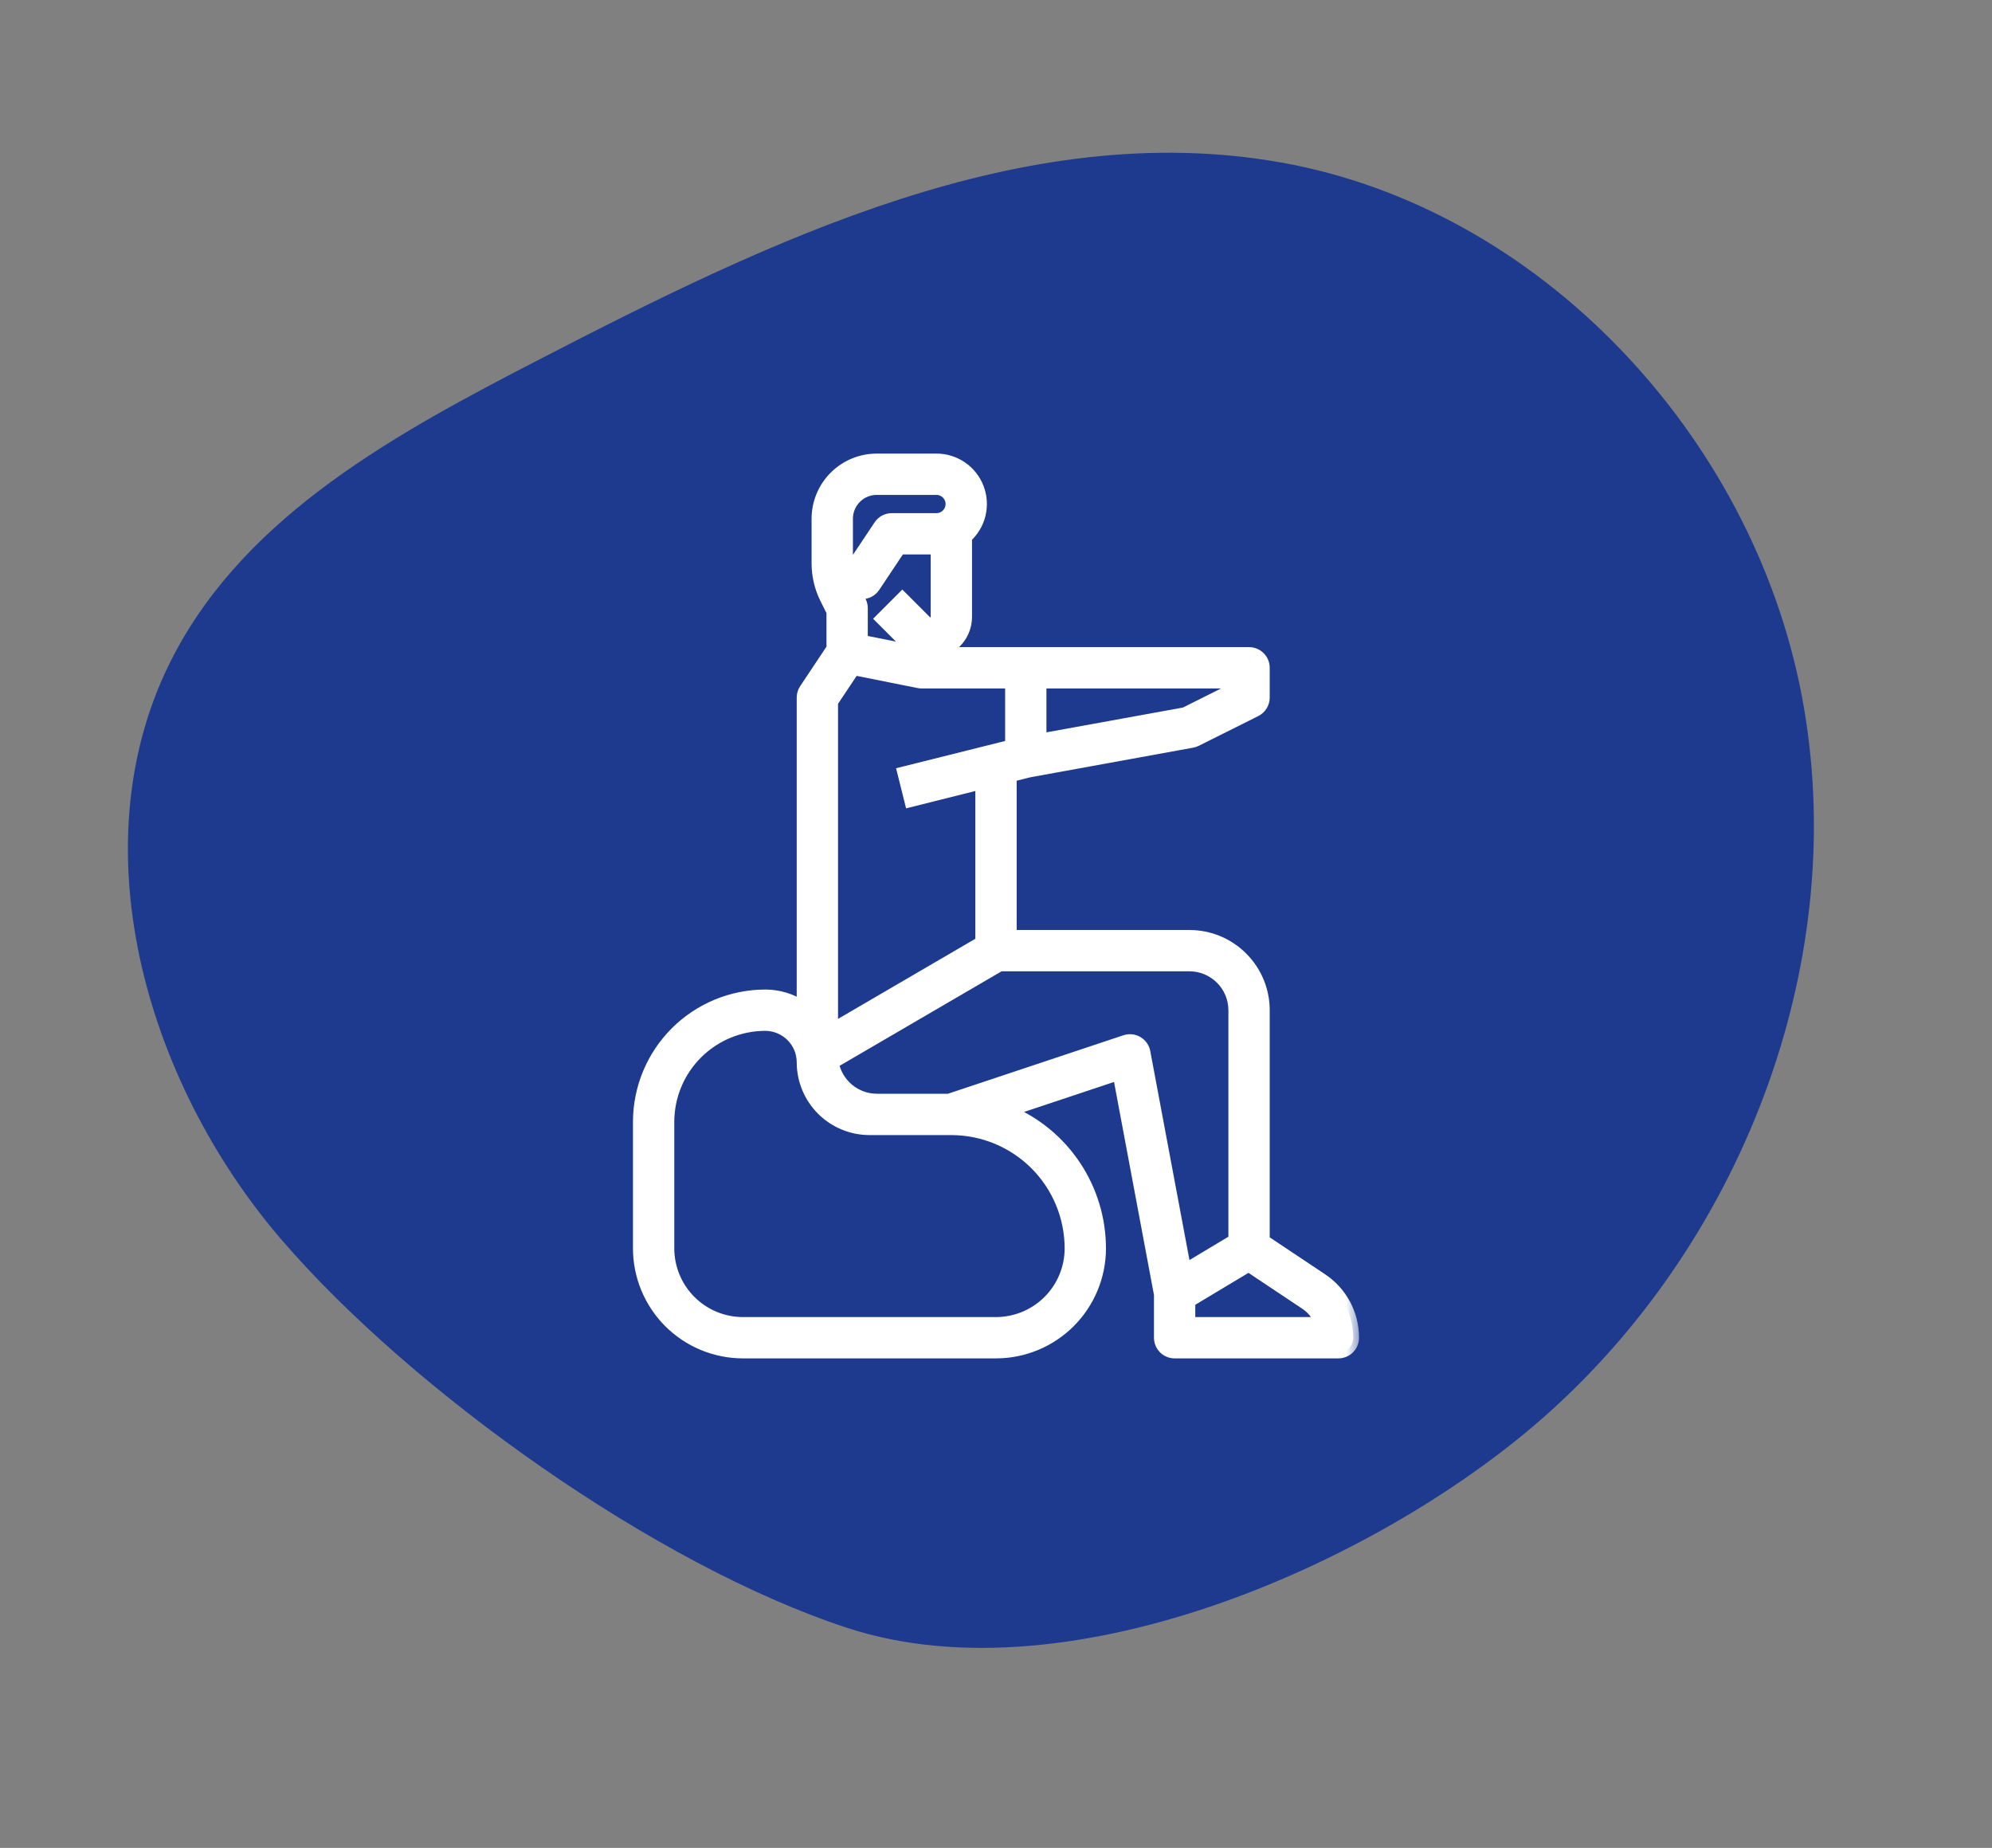
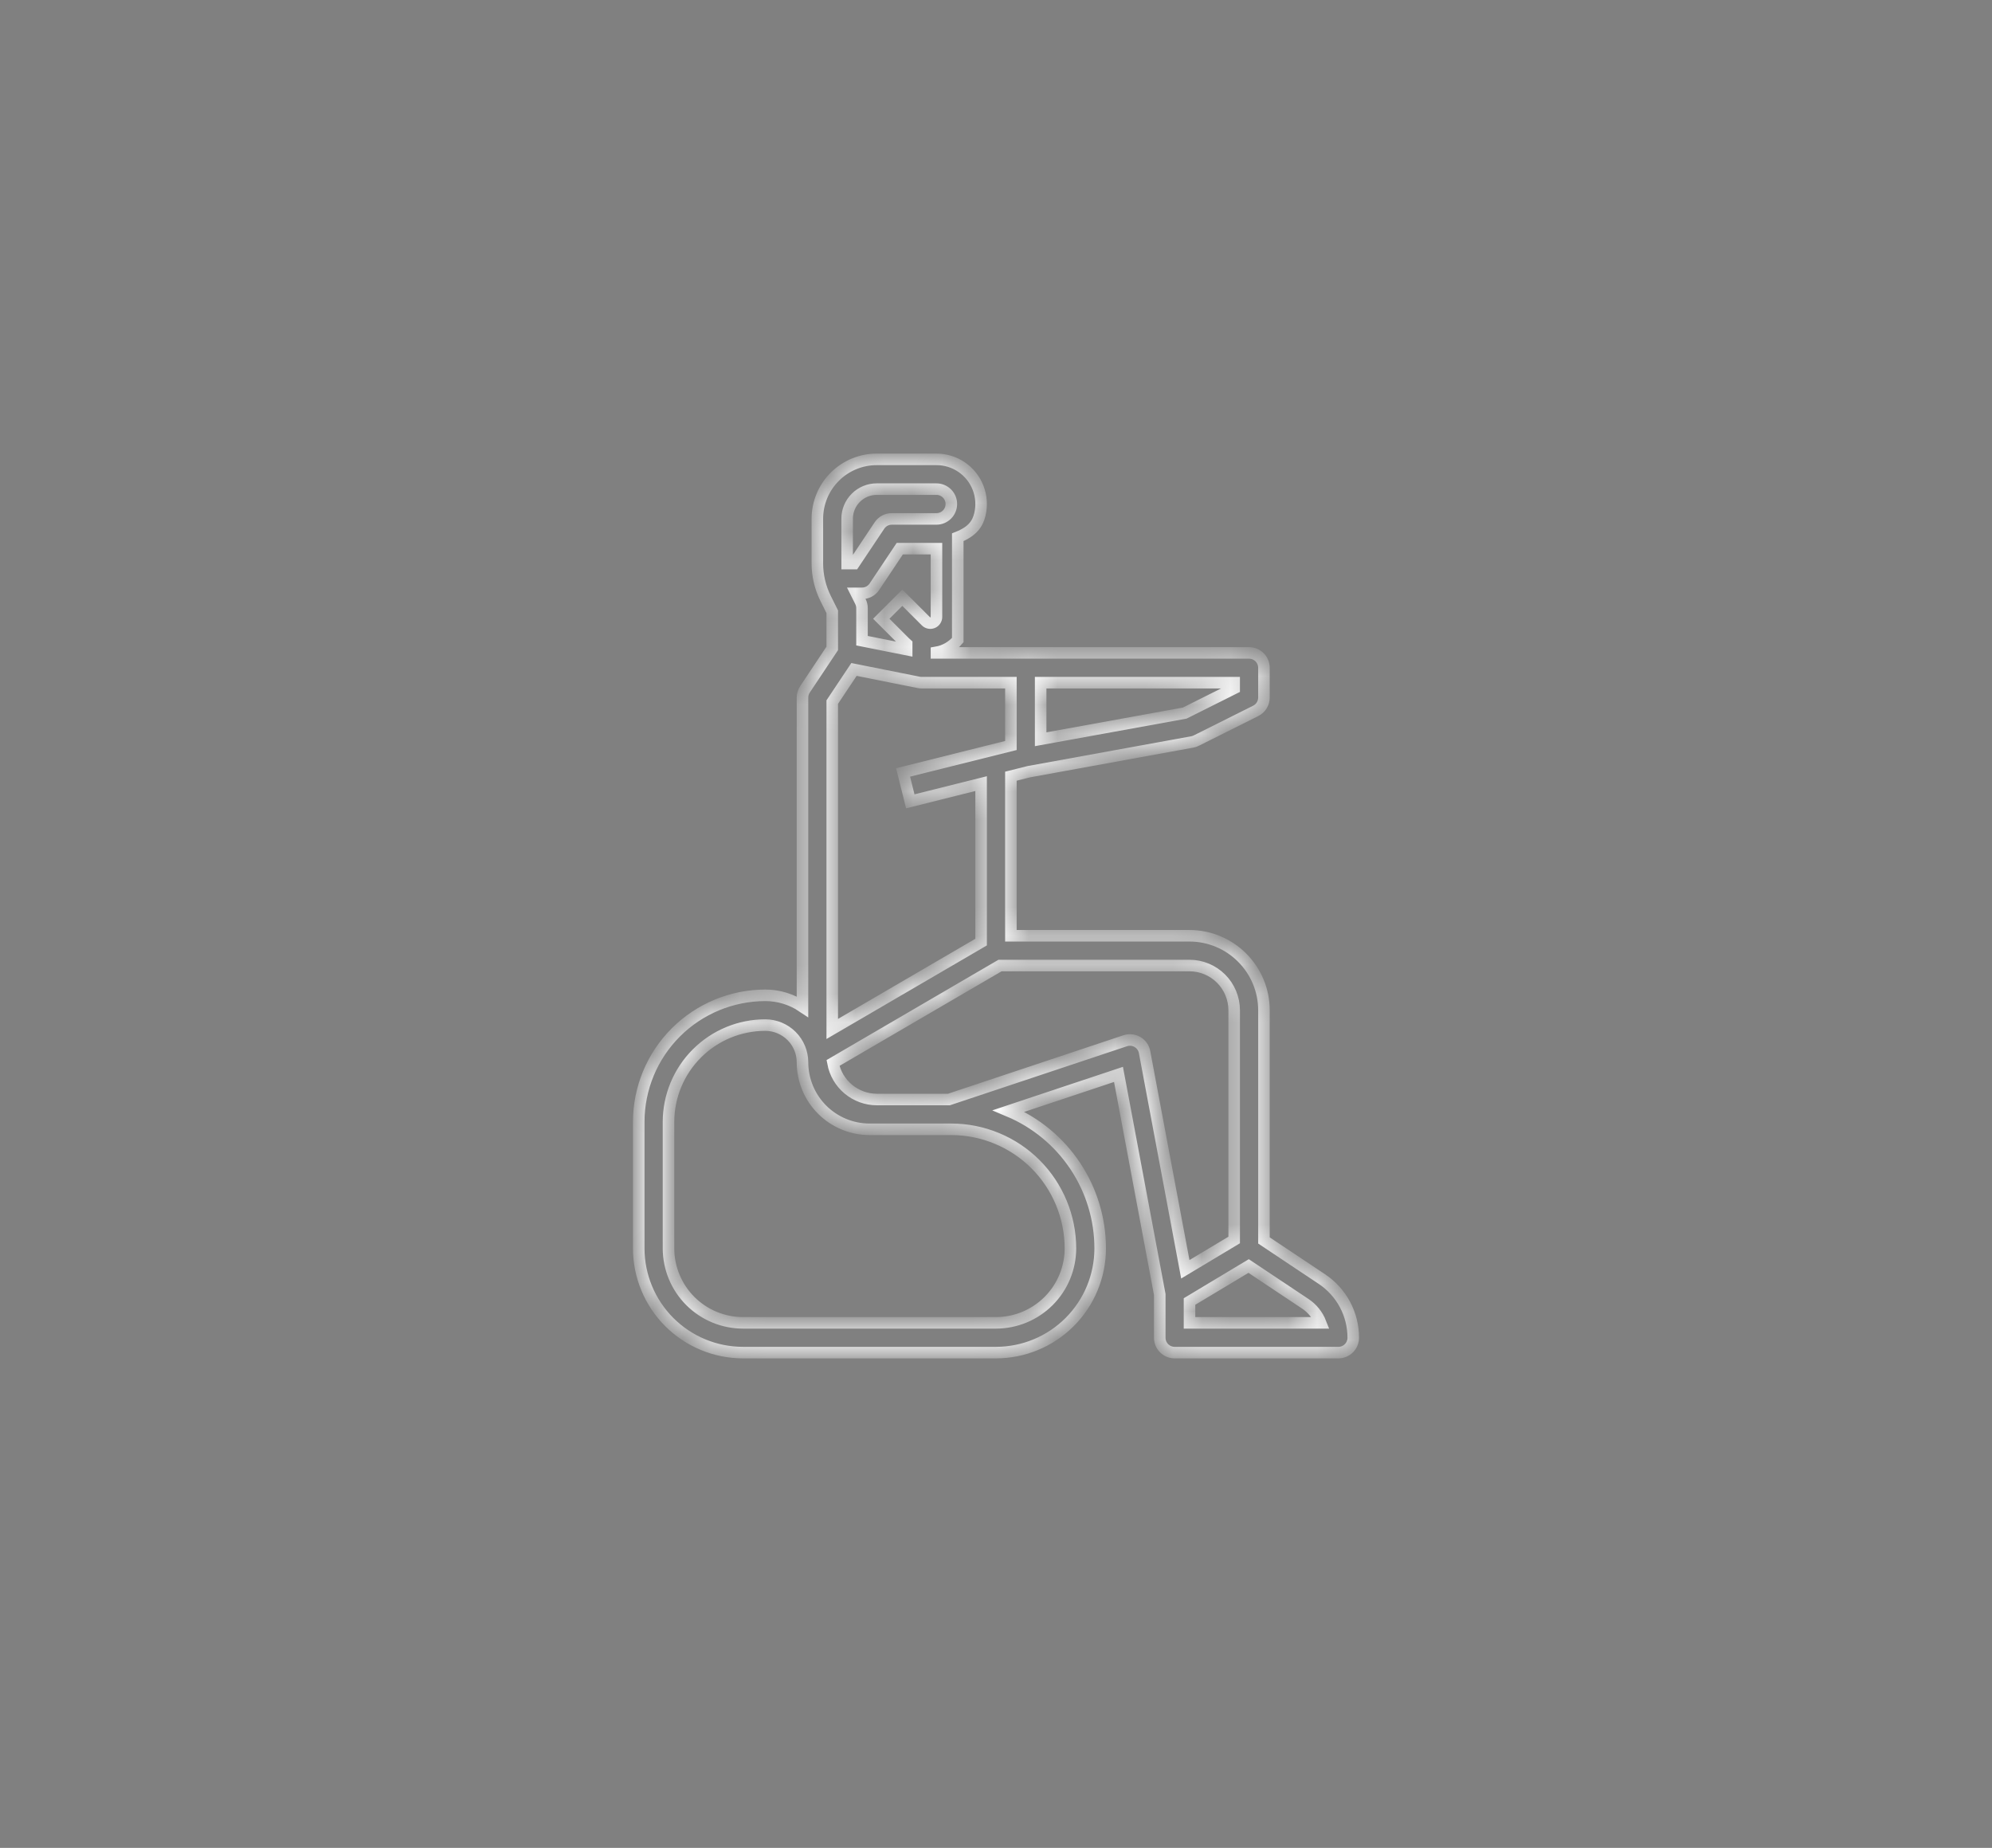
<svg xmlns="http://www.w3.org/2000/svg" width="69" height="64" viewBox="0 0 69 64" fill="none">
  <rect x="0" y="0" width="69" height="64" fill="#808080" stroke="none" />
-   <path d="M53.711 48.87C60.475 42.76 64.126 33.101 62.41 24.09C60.692 15.077 53.334 7.212 44.358 5.625C35.445 4.05 26.675 8.322 18.642 12.47C13.762 14.99 8.592 17.793 6.027 22.674C2.64 29.113 4.998 37.412 9.754 42.94C14.274 48.19 22.729 54.218 29.359 56.385C37.148 58.923 48.035 54.003 53.711 48.87Z" fill="#1D3A8F" />
  <g clip-path="url(#clip0_2239_12140)">
    <mask id="path-2-outside-1_2239_12140" maskUnits="userSpaceOnUse" x="21.125" y="14.91" width="26" height="33" fill="black">
-       <rect fill="white" x="21.125" y="14.91" width="26" height="33" />
      <path d="M22.125 38.855V43.238C22.126 44.195 22.507 45.112 23.183 45.789C23.86 46.465 24.777 46.846 25.734 46.847H34.5C35.457 46.846 36.374 46.465 37.051 45.789C37.728 45.112 38.108 44.195 38.109 43.238C38.108 42.22 37.807 41.226 37.242 40.379C36.678 39.533 35.876 38.872 34.938 38.479L38.743 37.211L40.172 44.833V46.331C40.172 46.468 40.226 46.599 40.323 46.696C40.42 46.793 40.551 46.847 40.688 46.847H46.359C46.496 46.847 46.627 46.793 46.724 46.696C46.821 46.599 46.875 46.468 46.875 46.331C46.875 45.929 46.776 45.533 46.587 45.179C46.397 44.824 46.122 44.522 45.787 44.299L43.781 42.962V34.988C43.781 34.304 43.509 33.649 43.025 33.166C42.542 32.682 41.887 32.41 41.203 32.41H35.016V26.883L35.639 26.727L41.295 25.698C41.343 25.689 41.39 25.674 41.434 25.652L43.496 24.621C43.582 24.578 43.654 24.512 43.704 24.431C43.755 24.349 43.781 24.255 43.781 24.16V23.128C43.781 22.992 43.727 22.86 43.63 22.764C43.533 22.667 43.402 22.613 43.266 22.613H32.438V22.593C32.726 22.543 32.987 22.392 33.176 22.168C33.365 21.944 33.468 21.661 33.469 21.368V18.608C33.702 18.399 33.867 18.125 33.941 17.82C34.015 17.516 33.994 17.196 33.883 16.904C33.771 16.611 33.573 16.36 33.315 16.182C33.057 16.005 32.751 15.909 32.438 15.91H30.366C29.822 15.91 29.3 16.127 28.915 16.512C28.53 16.897 28.313 17.419 28.312 17.963V19.519C28.313 19.938 28.411 20.351 28.598 20.727L28.828 21.188V22.457L27.884 23.874C27.827 23.958 27.797 24.058 27.797 24.16V34.864C27.416 34.608 26.967 34.472 26.508 34.472C25.346 34.474 24.232 34.936 23.41 35.757C22.588 36.579 22.126 37.693 22.125 38.855ZM45.746 45.816H41.203V45.077L43.251 43.848L45.215 45.157C45.456 45.317 45.641 45.547 45.746 45.816ZM42.75 34.988V42.946L41.058 43.961L39.647 36.44C39.634 36.367 39.605 36.299 39.563 36.238C39.52 36.178 39.466 36.128 39.402 36.09C39.339 36.053 39.268 36.03 39.195 36.022C39.121 36.014 39.047 36.022 38.978 36.045L32.869 38.081H30.375C30.014 38.081 29.664 37.954 29.386 37.723C29.108 37.492 28.92 37.171 28.854 36.816L34.639 33.441H41.203C41.613 33.441 42.006 33.605 42.296 33.895C42.586 34.184 42.749 34.578 42.75 34.988ZM42.75 23.841L41.038 24.697L36.047 25.604V23.644H42.75V23.841ZM32.438 21.368C32.438 21.41 32.425 21.451 32.401 21.487C32.378 21.522 32.345 21.549 32.306 21.565C32.267 21.581 32.224 21.586 32.182 21.577C32.141 21.569 32.103 21.549 32.073 21.519L31.255 20.701L30.526 21.43L31.344 22.248C31.364 22.268 31.385 22.286 31.406 22.305V22.499L29.859 22.19V21.066C29.859 20.986 29.841 20.907 29.805 20.835L29.662 20.55H29.859C29.944 20.55 30.028 20.529 30.103 20.489C30.177 20.449 30.241 20.391 30.288 20.321L31.167 19.003H32.438V21.368ZM29.344 17.963C29.344 17.692 29.452 17.432 29.644 17.241C29.835 17.049 30.095 16.941 30.366 16.941H32.438C32.574 16.941 32.705 16.995 32.802 17.092C32.899 17.189 32.953 17.32 32.953 17.456C32.953 17.593 32.899 17.724 32.802 17.821C32.705 17.918 32.574 17.972 32.438 17.972H30.891C30.806 17.972 30.722 17.993 30.647 18.033C30.573 18.073 30.509 18.131 30.462 18.202L29.583 19.519H29.344V17.963ZM28.828 24.316L29.581 23.186L31.821 23.634C31.854 23.641 31.888 23.644 31.922 23.644H35.016V25.82L31.281 26.753L31.531 27.754L33.984 27.14V32.629L28.828 35.637V24.316ZM26.508 35.503C26.85 35.504 27.177 35.64 27.419 35.881C27.661 36.123 27.797 36.451 27.797 36.792C27.798 37.408 28.042 37.997 28.477 38.432C28.912 38.867 29.502 39.112 30.117 39.113H32.953C34.047 39.114 35.095 39.549 35.869 40.322C36.642 41.096 37.077 42.144 37.078 43.238C37.077 43.921 36.806 44.577 36.322 45.06C35.839 45.543 35.184 45.815 34.5 45.816H25.734C25.051 45.815 24.395 45.543 23.912 45.06C23.429 44.577 23.157 43.921 23.156 43.238V38.855C23.157 37.966 23.511 37.114 24.139 36.486C24.767 35.858 25.619 35.504 26.508 35.503Z" />
    </mask>
-     <path d="M22.125 38.855V43.238C22.126 44.195 22.507 45.112 23.183 45.789C23.86 46.465 24.777 46.846 25.734 46.847H34.5C35.457 46.846 36.374 46.465 37.051 45.789C37.728 45.112 38.108 44.195 38.109 43.238C38.108 42.22 37.807 41.226 37.242 40.379C36.678 39.533 35.876 38.872 34.938 38.479L38.743 37.211L40.172 44.833V46.331C40.172 46.468 40.226 46.599 40.323 46.696C40.42 46.793 40.551 46.847 40.688 46.847H46.359C46.496 46.847 46.627 46.793 46.724 46.696C46.821 46.599 46.875 46.468 46.875 46.331C46.875 45.929 46.776 45.533 46.587 45.179C46.397 44.824 46.122 44.522 45.787 44.299L43.781 42.962V34.988C43.781 34.304 43.509 33.649 43.025 33.166C42.542 32.682 41.887 32.41 41.203 32.41H35.016V26.883L35.639 26.727L41.295 25.698C41.343 25.689 41.39 25.674 41.434 25.652L43.496 24.621C43.582 24.578 43.654 24.512 43.704 24.431C43.755 24.349 43.781 24.255 43.781 24.16V23.128C43.781 22.992 43.727 22.86 43.63 22.764C43.533 22.667 43.402 22.613 43.266 22.613H32.438V22.593C32.726 22.543 32.987 22.392 33.176 22.168C33.365 21.944 33.468 21.661 33.469 21.368V18.608C33.702 18.399 33.867 18.125 33.941 17.82C34.015 17.516 33.994 17.196 33.883 16.904C33.771 16.611 33.573 16.36 33.315 16.182C33.057 16.005 32.751 15.909 32.438 15.91H30.366C29.822 15.91 29.3 16.127 28.915 16.512C28.53 16.897 28.313 17.419 28.312 17.963V19.519C28.313 19.938 28.411 20.351 28.598 20.727L28.828 21.188V22.457L27.884 23.874C27.827 23.958 27.797 24.058 27.797 24.16V34.864C27.416 34.608 26.967 34.472 26.508 34.472C25.346 34.474 24.232 34.936 23.41 35.757C22.588 36.579 22.126 37.693 22.125 38.855ZM45.746 45.816H41.203V45.077L43.251 43.848L45.215 45.157C45.456 45.317 45.641 45.547 45.746 45.816ZM42.75 34.988V42.946L41.058 43.961L39.647 36.44C39.634 36.367 39.605 36.299 39.563 36.238C39.52 36.178 39.466 36.128 39.402 36.09C39.339 36.053 39.268 36.03 39.195 36.022C39.121 36.014 39.047 36.022 38.978 36.045L32.869 38.081H30.375C30.014 38.081 29.664 37.954 29.386 37.723C29.108 37.492 28.92 37.171 28.854 36.816L34.639 33.441H41.203C41.613 33.441 42.006 33.605 42.296 33.895C42.586 34.184 42.749 34.578 42.75 34.988ZM42.75 23.841L41.038 24.697L36.047 25.604V23.644H42.75V23.841ZM32.438 21.368C32.438 21.41 32.425 21.451 32.401 21.487C32.378 21.522 32.345 21.549 32.306 21.565C32.267 21.581 32.224 21.586 32.182 21.577C32.141 21.569 32.103 21.549 32.073 21.519L31.255 20.701L30.526 21.43L31.344 22.248C31.364 22.268 31.385 22.286 31.406 22.305V22.499L29.859 22.19V21.066C29.859 20.986 29.841 20.907 29.805 20.835L29.662 20.55H29.859C29.944 20.55 30.028 20.529 30.103 20.489C30.177 20.449 30.241 20.391 30.288 20.321L31.167 19.003H32.438V21.368ZM29.344 17.963C29.344 17.692 29.452 17.432 29.644 17.241C29.835 17.049 30.095 16.941 30.366 16.941H32.438C32.574 16.941 32.705 16.995 32.802 17.092C32.899 17.189 32.953 17.32 32.953 17.456C32.953 17.593 32.899 17.724 32.802 17.821C32.705 17.918 32.574 17.972 32.438 17.972H30.891C30.806 17.972 30.722 17.993 30.647 18.033C30.573 18.073 30.509 18.131 30.462 18.202L29.583 19.519H29.344V17.963ZM28.828 24.316L29.581 23.186L31.821 23.634C31.854 23.641 31.888 23.644 31.922 23.644H35.016V25.82L31.281 26.753L31.531 27.754L33.984 27.14V32.629L28.828 35.637V24.316ZM26.508 35.503C26.85 35.504 27.177 35.64 27.419 35.881C27.661 36.123 27.797 36.451 27.797 36.792C27.798 37.408 28.042 37.997 28.477 38.432C28.912 38.867 29.502 39.112 30.117 39.113H32.953C34.047 39.114 35.095 39.549 35.869 40.322C36.642 41.096 37.077 42.144 37.078 43.238C37.077 43.921 36.806 44.577 36.322 45.06C35.839 45.543 35.184 45.815 34.5 45.816H25.734C25.051 45.815 24.395 45.543 23.912 45.06C23.429 44.577 23.157 43.921 23.156 43.238V38.855C23.157 37.966 23.511 37.114 24.139 36.486C24.767 35.858 25.619 35.504 26.508 35.503Z" fill="white" />
-     <path d="M22.125 38.855V43.238C22.126 44.195 22.507 45.112 23.183 45.789C23.86 46.465 24.777 46.846 25.734 46.847H34.5C35.457 46.846 36.374 46.465 37.051 45.789C37.728 45.112 38.108 44.195 38.109 43.238C38.108 42.22 37.807 41.226 37.242 40.379C36.678 39.533 35.876 38.872 34.938 38.479L38.743 37.211L40.172 44.833V46.331C40.172 46.468 40.226 46.599 40.323 46.696C40.42 46.793 40.551 46.847 40.688 46.847H46.359C46.496 46.847 46.627 46.793 46.724 46.696C46.821 46.599 46.875 46.468 46.875 46.331C46.875 45.929 46.776 45.533 46.587 45.179C46.397 44.824 46.122 44.522 45.787 44.299L43.781 42.962V34.988C43.781 34.304 43.509 33.649 43.025 33.166C42.542 32.682 41.887 32.41 41.203 32.41H35.016V26.883L35.639 26.727L41.295 25.698C41.343 25.689 41.39 25.674 41.434 25.652L43.496 24.621C43.582 24.578 43.654 24.512 43.704 24.431C43.755 24.349 43.781 24.255 43.781 24.16V23.128C43.781 22.992 43.727 22.86 43.63 22.764C43.533 22.667 43.402 22.613 43.266 22.613H32.438V22.593C32.726 22.543 32.987 22.392 33.176 22.168C33.365 21.944 33.468 21.661 33.469 21.368V18.608C33.702 18.399 33.867 18.125 33.941 17.82C34.015 17.516 33.994 17.196 33.883 16.904C33.771 16.611 33.573 16.36 33.315 16.182C33.057 16.005 32.751 15.909 32.438 15.91H30.366C29.822 15.91 29.3 16.127 28.915 16.512C28.53 16.897 28.313 17.419 28.312 17.963V19.519C28.313 19.938 28.411 20.351 28.598 20.727L28.828 21.188V22.457L27.884 23.874C27.827 23.958 27.797 24.058 27.797 24.16V34.864C27.416 34.608 26.967 34.472 26.508 34.472C25.346 34.474 24.232 34.936 23.41 35.757C22.588 36.579 22.126 37.693 22.125 38.855ZM45.746 45.816H41.203V45.077L43.251 43.848L45.215 45.157C45.456 45.317 45.641 45.547 45.746 45.816ZM42.75 34.988V42.946L41.058 43.961L39.647 36.44C39.634 36.367 39.605 36.299 39.563 36.238C39.52 36.178 39.466 36.128 39.402 36.09C39.339 36.053 39.268 36.03 39.195 36.022C39.121 36.014 39.047 36.022 38.978 36.045L32.869 38.081H30.375C30.014 38.081 29.664 37.954 29.386 37.723C29.108 37.492 28.92 37.171 28.854 36.816L34.639 33.441H41.203C41.613 33.441 42.006 33.605 42.296 33.895C42.586 34.184 42.749 34.578 42.75 34.988ZM42.75 23.841L41.038 24.697L36.047 25.604V23.644H42.75V23.841ZM32.438 21.368C32.438 21.41 32.425 21.451 32.401 21.487C32.378 21.522 32.345 21.549 32.306 21.565C32.267 21.581 32.224 21.586 32.182 21.577C32.141 21.569 32.103 21.549 32.073 21.519L31.255 20.701L30.526 21.43L31.344 22.248C31.364 22.268 31.385 22.286 31.406 22.305V22.499L29.859 22.19V21.066C29.859 20.986 29.841 20.907 29.805 20.835L29.662 20.55H29.859C29.944 20.55 30.028 20.529 30.103 20.489C30.177 20.449 30.241 20.391 30.288 20.321L31.167 19.003H32.438V21.368ZM29.344 17.963C29.344 17.692 29.452 17.432 29.644 17.241C29.835 17.049 30.095 16.941 30.366 16.941H32.438C32.574 16.941 32.705 16.995 32.802 17.092C32.899 17.189 32.953 17.32 32.953 17.456C32.953 17.593 32.899 17.724 32.802 17.821C32.705 17.918 32.574 17.972 32.438 17.972H30.891C30.806 17.972 30.722 17.993 30.647 18.033C30.573 18.073 30.509 18.131 30.462 18.202L29.583 19.519H29.344V17.963ZM28.828 24.316L29.581 23.186L31.821 23.634C31.854 23.641 31.888 23.644 31.922 23.644H35.016V25.82L31.281 26.753L31.531 27.754L33.984 27.14V32.629L28.828 35.637V24.316ZM26.508 35.503C26.85 35.504 27.177 35.64 27.419 35.881C27.661 36.123 27.797 36.451 27.797 36.792C27.798 37.408 28.042 37.997 28.477 38.432C28.912 38.867 29.502 39.112 30.117 39.113H32.953C34.047 39.114 35.095 39.549 35.869 40.322C36.642 41.096 37.077 42.144 37.078 43.238C37.077 43.921 36.806 44.577 36.322 45.06C35.839 45.543 35.184 45.815 34.5 45.816H25.734C25.051 45.815 24.395 45.543 23.912 45.06C23.429 44.577 23.157 43.921 23.156 43.238V38.855C23.157 37.966 23.511 37.114 24.139 36.486C24.767 35.858 25.619 35.504 26.508 35.503Z" stroke="white" stroke-width="0.4" mask="url(#path-2-outside-1_2239_12140)" />
+     <path d="M22.125 38.855V43.238C22.126 44.195 22.507 45.112 23.183 45.789C23.86 46.465 24.777 46.846 25.734 46.847H34.5C35.457 46.846 36.374 46.465 37.051 45.789C37.728 45.112 38.108 44.195 38.109 43.238C38.108 42.22 37.807 41.226 37.242 40.379C36.678 39.533 35.876 38.872 34.938 38.479L38.743 37.211L40.172 44.833V46.331C40.172 46.468 40.226 46.599 40.323 46.696C40.42 46.793 40.551 46.847 40.688 46.847H46.359C46.496 46.847 46.627 46.793 46.724 46.696C46.821 46.599 46.875 46.468 46.875 46.331C46.875 45.929 46.776 45.533 46.587 45.179C46.397 44.824 46.122 44.522 45.787 44.299L43.781 42.962V34.988C43.781 34.304 43.509 33.649 43.025 33.166C42.542 32.682 41.887 32.41 41.203 32.41H35.016V26.883L35.639 26.727L41.295 25.698C41.343 25.689 41.39 25.674 41.434 25.652L43.496 24.621C43.582 24.578 43.654 24.512 43.704 24.431C43.755 24.349 43.781 24.255 43.781 24.16V23.128C43.781 22.992 43.727 22.86 43.63 22.764C43.533 22.667 43.402 22.613 43.266 22.613H32.438V22.593C32.726 22.543 32.987 22.392 33.176 22.168V18.608C33.702 18.399 33.867 18.125 33.941 17.82C34.015 17.516 33.994 17.196 33.883 16.904C33.771 16.611 33.573 16.36 33.315 16.182C33.057 16.005 32.751 15.909 32.438 15.91H30.366C29.822 15.91 29.3 16.127 28.915 16.512C28.53 16.897 28.313 17.419 28.312 17.963V19.519C28.313 19.938 28.411 20.351 28.598 20.727L28.828 21.188V22.457L27.884 23.874C27.827 23.958 27.797 24.058 27.797 24.16V34.864C27.416 34.608 26.967 34.472 26.508 34.472C25.346 34.474 24.232 34.936 23.41 35.757C22.588 36.579 22.126 37.693 22.125 38.855ZM45.746 45.816H41.203V45.077L43.251 43.848L45.215 45.157C45.456 45.317 45.641 45.547 45.746 45.816ZM42.75 34.988V42.946L41.058 43.961L39.647 36.44C39.634 36.367 39.605 36.299 39.563 36.238C39.52 36.178 39.466 36.128 39.402 36.09C39.339 36.053 39.268 36.03 39.195 36.022C39.121 36.014 39.047 36.022 38.978 36.045L32.869 38.081H30.375C30.014 38.081 29.664 37.954 29.386 37.723C29.108 37.492 28.92 37.171 28.854 36.816L34.639 33.441H41.203C41.613 33.441 42.006 33.605 42.296 33.895C42.586 34.184 42.749 34.578 42.75 34.988ZM42.75 23.841L41.038 24.697L36.047 25.604V23.644H42.75V23.841ZM32.438 21.368C32.438 21.41 32.425 21.451 32.401 21.487C32.378 21.522 32.345 21.549 32.306 21.565C32.267 21.581 32.224 21.586 32.182 21.577C32.141 21.569 32.103 21.549 32.073 21.519L31.255 20.701L30.526 21.43L31.344 22.248C31.364 22.268 31.385 22.286 31.406 22.305V22.499L29.859 22.19V21.066C29.859 20.986 29.841 20.907 29.805 20.835L29.662 20.55H29.859C29.944 20.55 30.028 20.529 30.103 20.489C30.177 20.449 30.241 20.391 30.288 20.321L31.167 19.003H32.438V21.368ZM29.344 17.963C29.344 17.692 29.452 17.432 29.644 17.241C29.835 17.049 30.095 16.941 30.366 16.941H32.438C32.574 16.941 32.705 16.995 32.802 17.092C32.899 17.189 32.953 17.32 32.953 17.456C32.953 17.593 32.899 17.724 32.802 17.821C32.705 17.918 32.574 17.972 32.438 17.972H30.891C30.806 17.972 30.722 17.993 30.647 18.033C30.573 18.073 30.509 18.131 30.462 18.202L29.583 19.519H29.344V17.963ZM28.828 24.316L29.581 23.186L31.821 23.634C31.854 23.641 31.888 23.644 31.922 23.644H35.016V25.82L31.281 26.753L31.531 27.754L33.984 27.14V32.629L28.828 35.637V24.316ZM26.508 35.503C26.85 35.504 27.177 35.64 27.419 35.881C27.661 36.123 27.797 36.451 27.797 36.792C27.798 37.408 28.042 37.997 28.477 38.432C28.912 38.867 29.502 39.112 30.117 39.113H32.953C34.047 39.114 35.095 39.549 35.869 40.322C36.642 41.096 37.077 42.144 37.078 43.238C37.077 43.921 36.806 44.577 36.322 45.06C35.839 45.543 35.184 45.815 34.5 45.816H25.734C25.051 45.815 24.395 45.543 23.912 45.06C23.429 44.577 23.157 43.921 23.156 43.238V38.855C23.157 37.966 23.511 37.114 24.139 36.486C24.767 35.858 25.619 35.504 26.508 35.503Z" stroke="white" stroke-width="0.4" mask="url(#path-2-outside-1_2239_12140)" />
  </g>
  <defs>
    <clipPath id="clip0_2239_12140">
      <rect width="33" height="33" fill="white" transform="translate(18 14.878)" />
    </clipPath>
  </defs>
</svg>